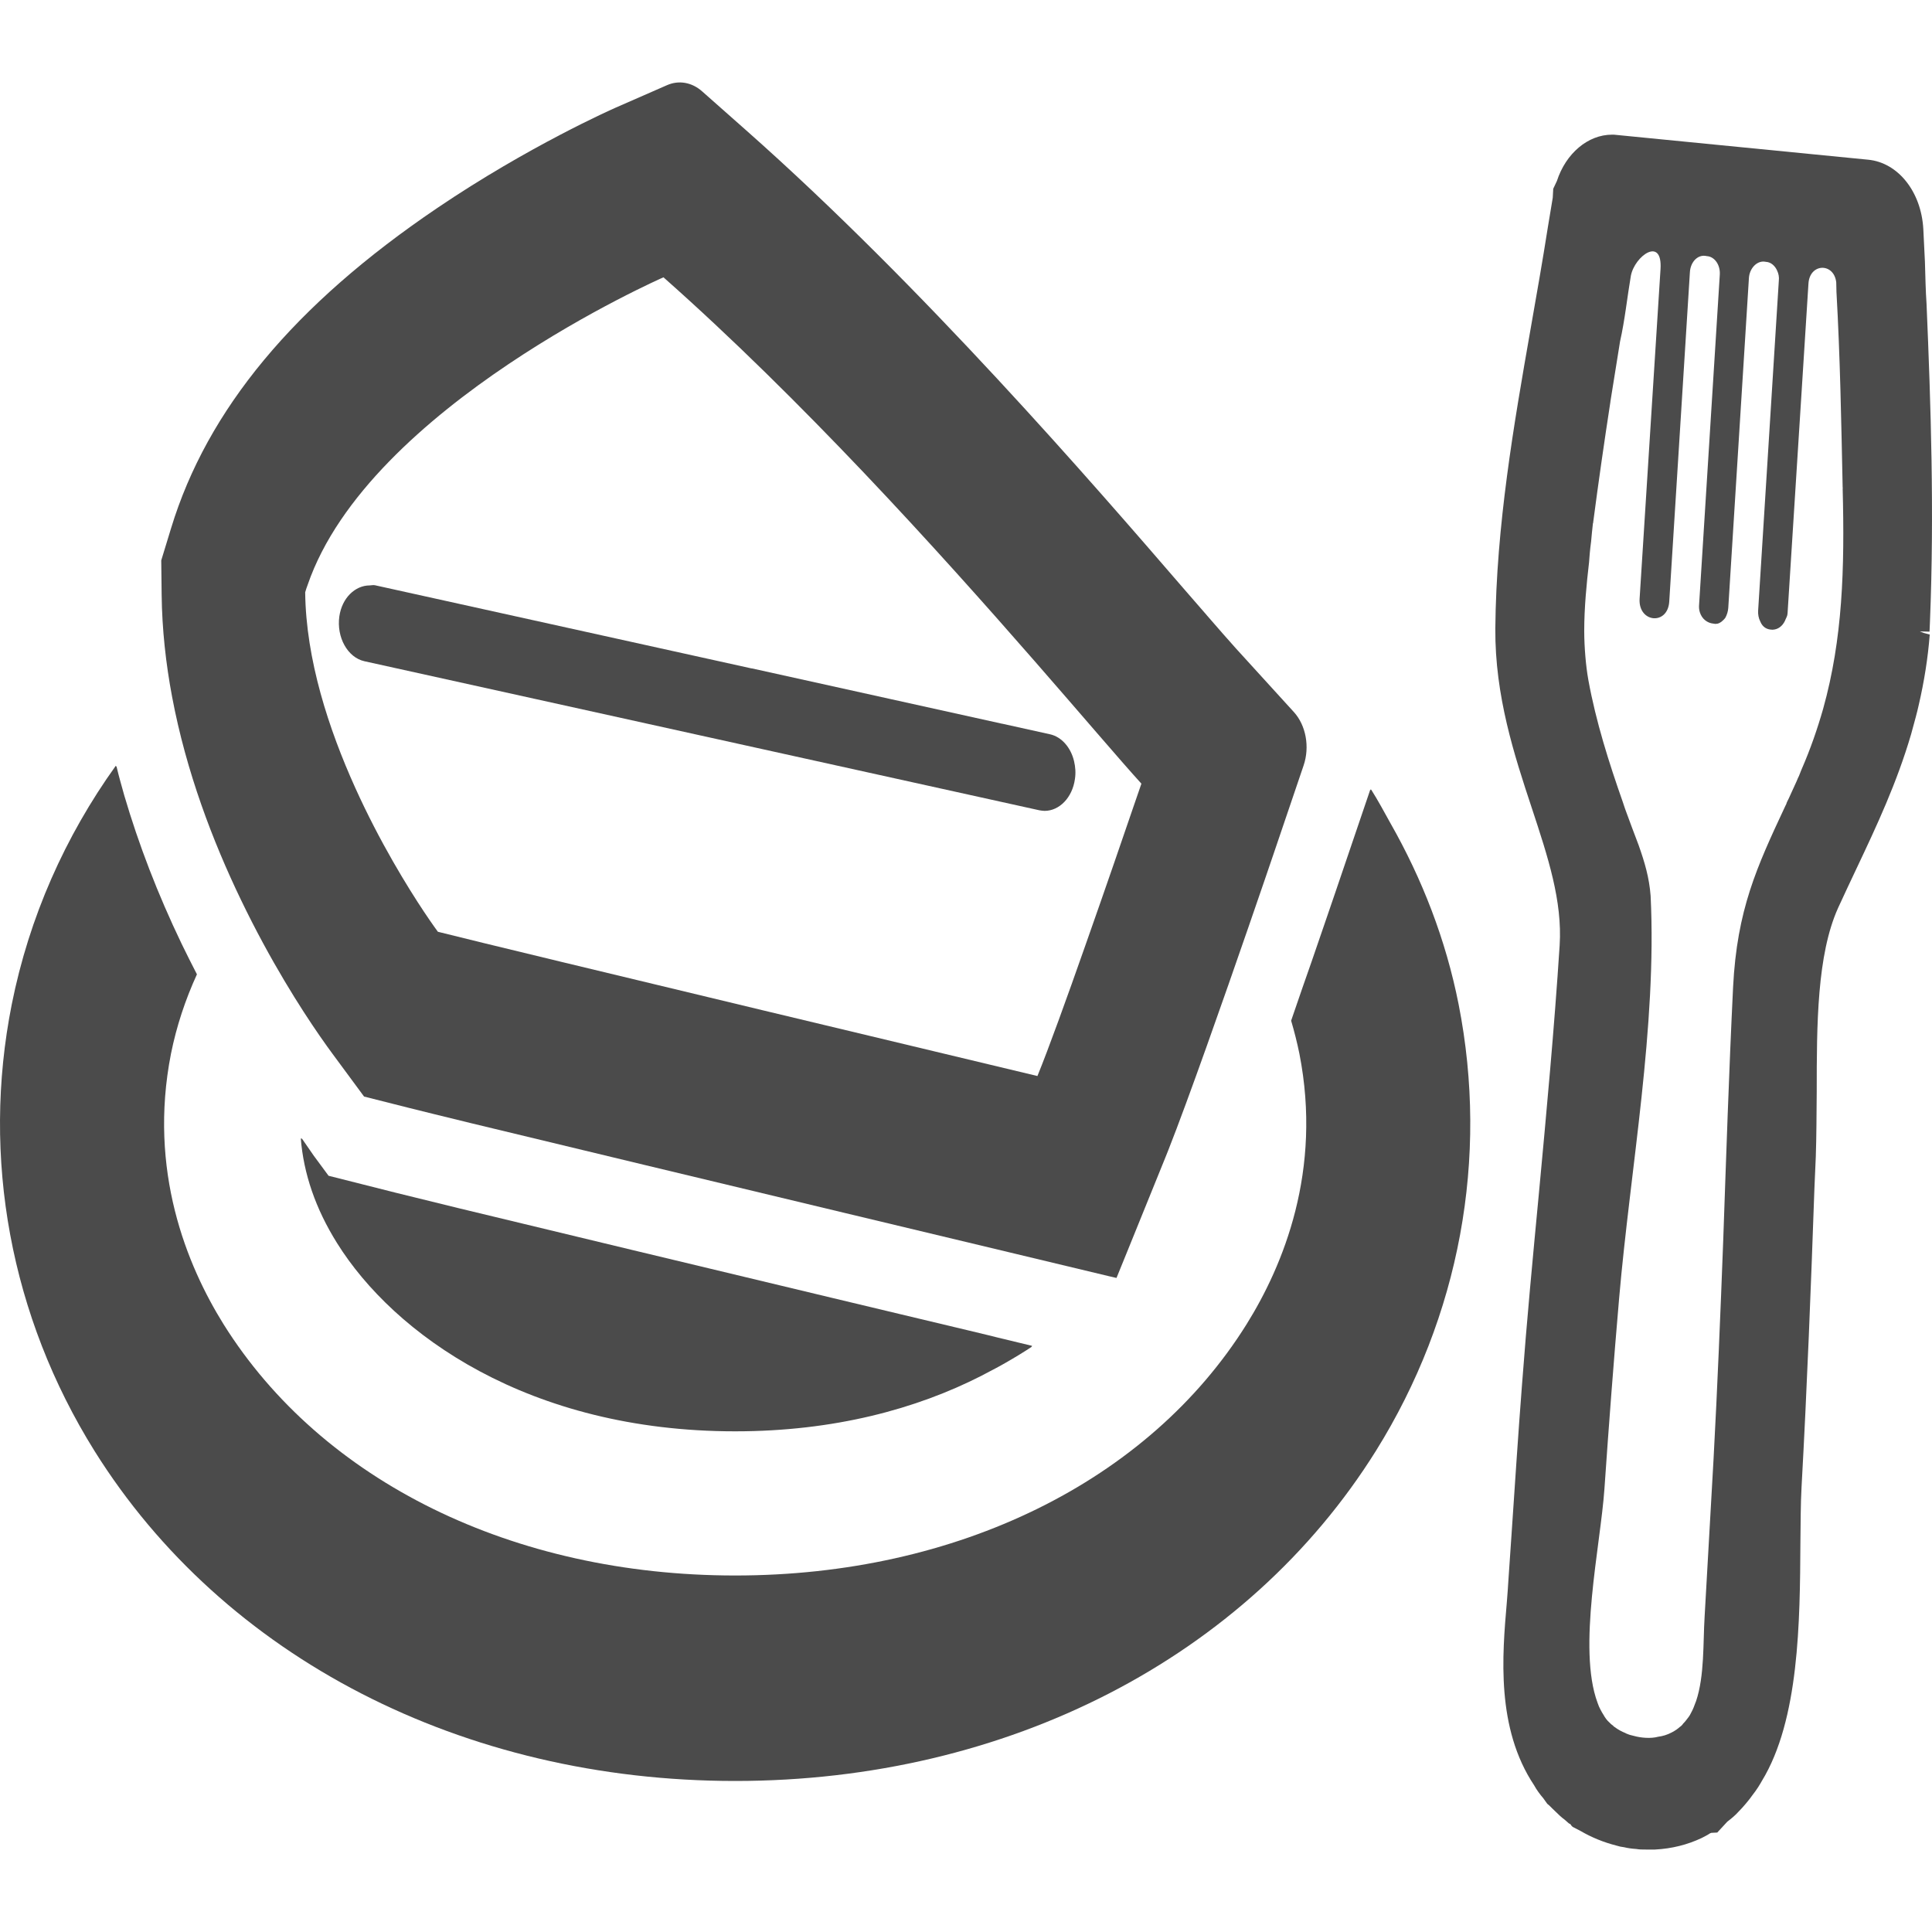
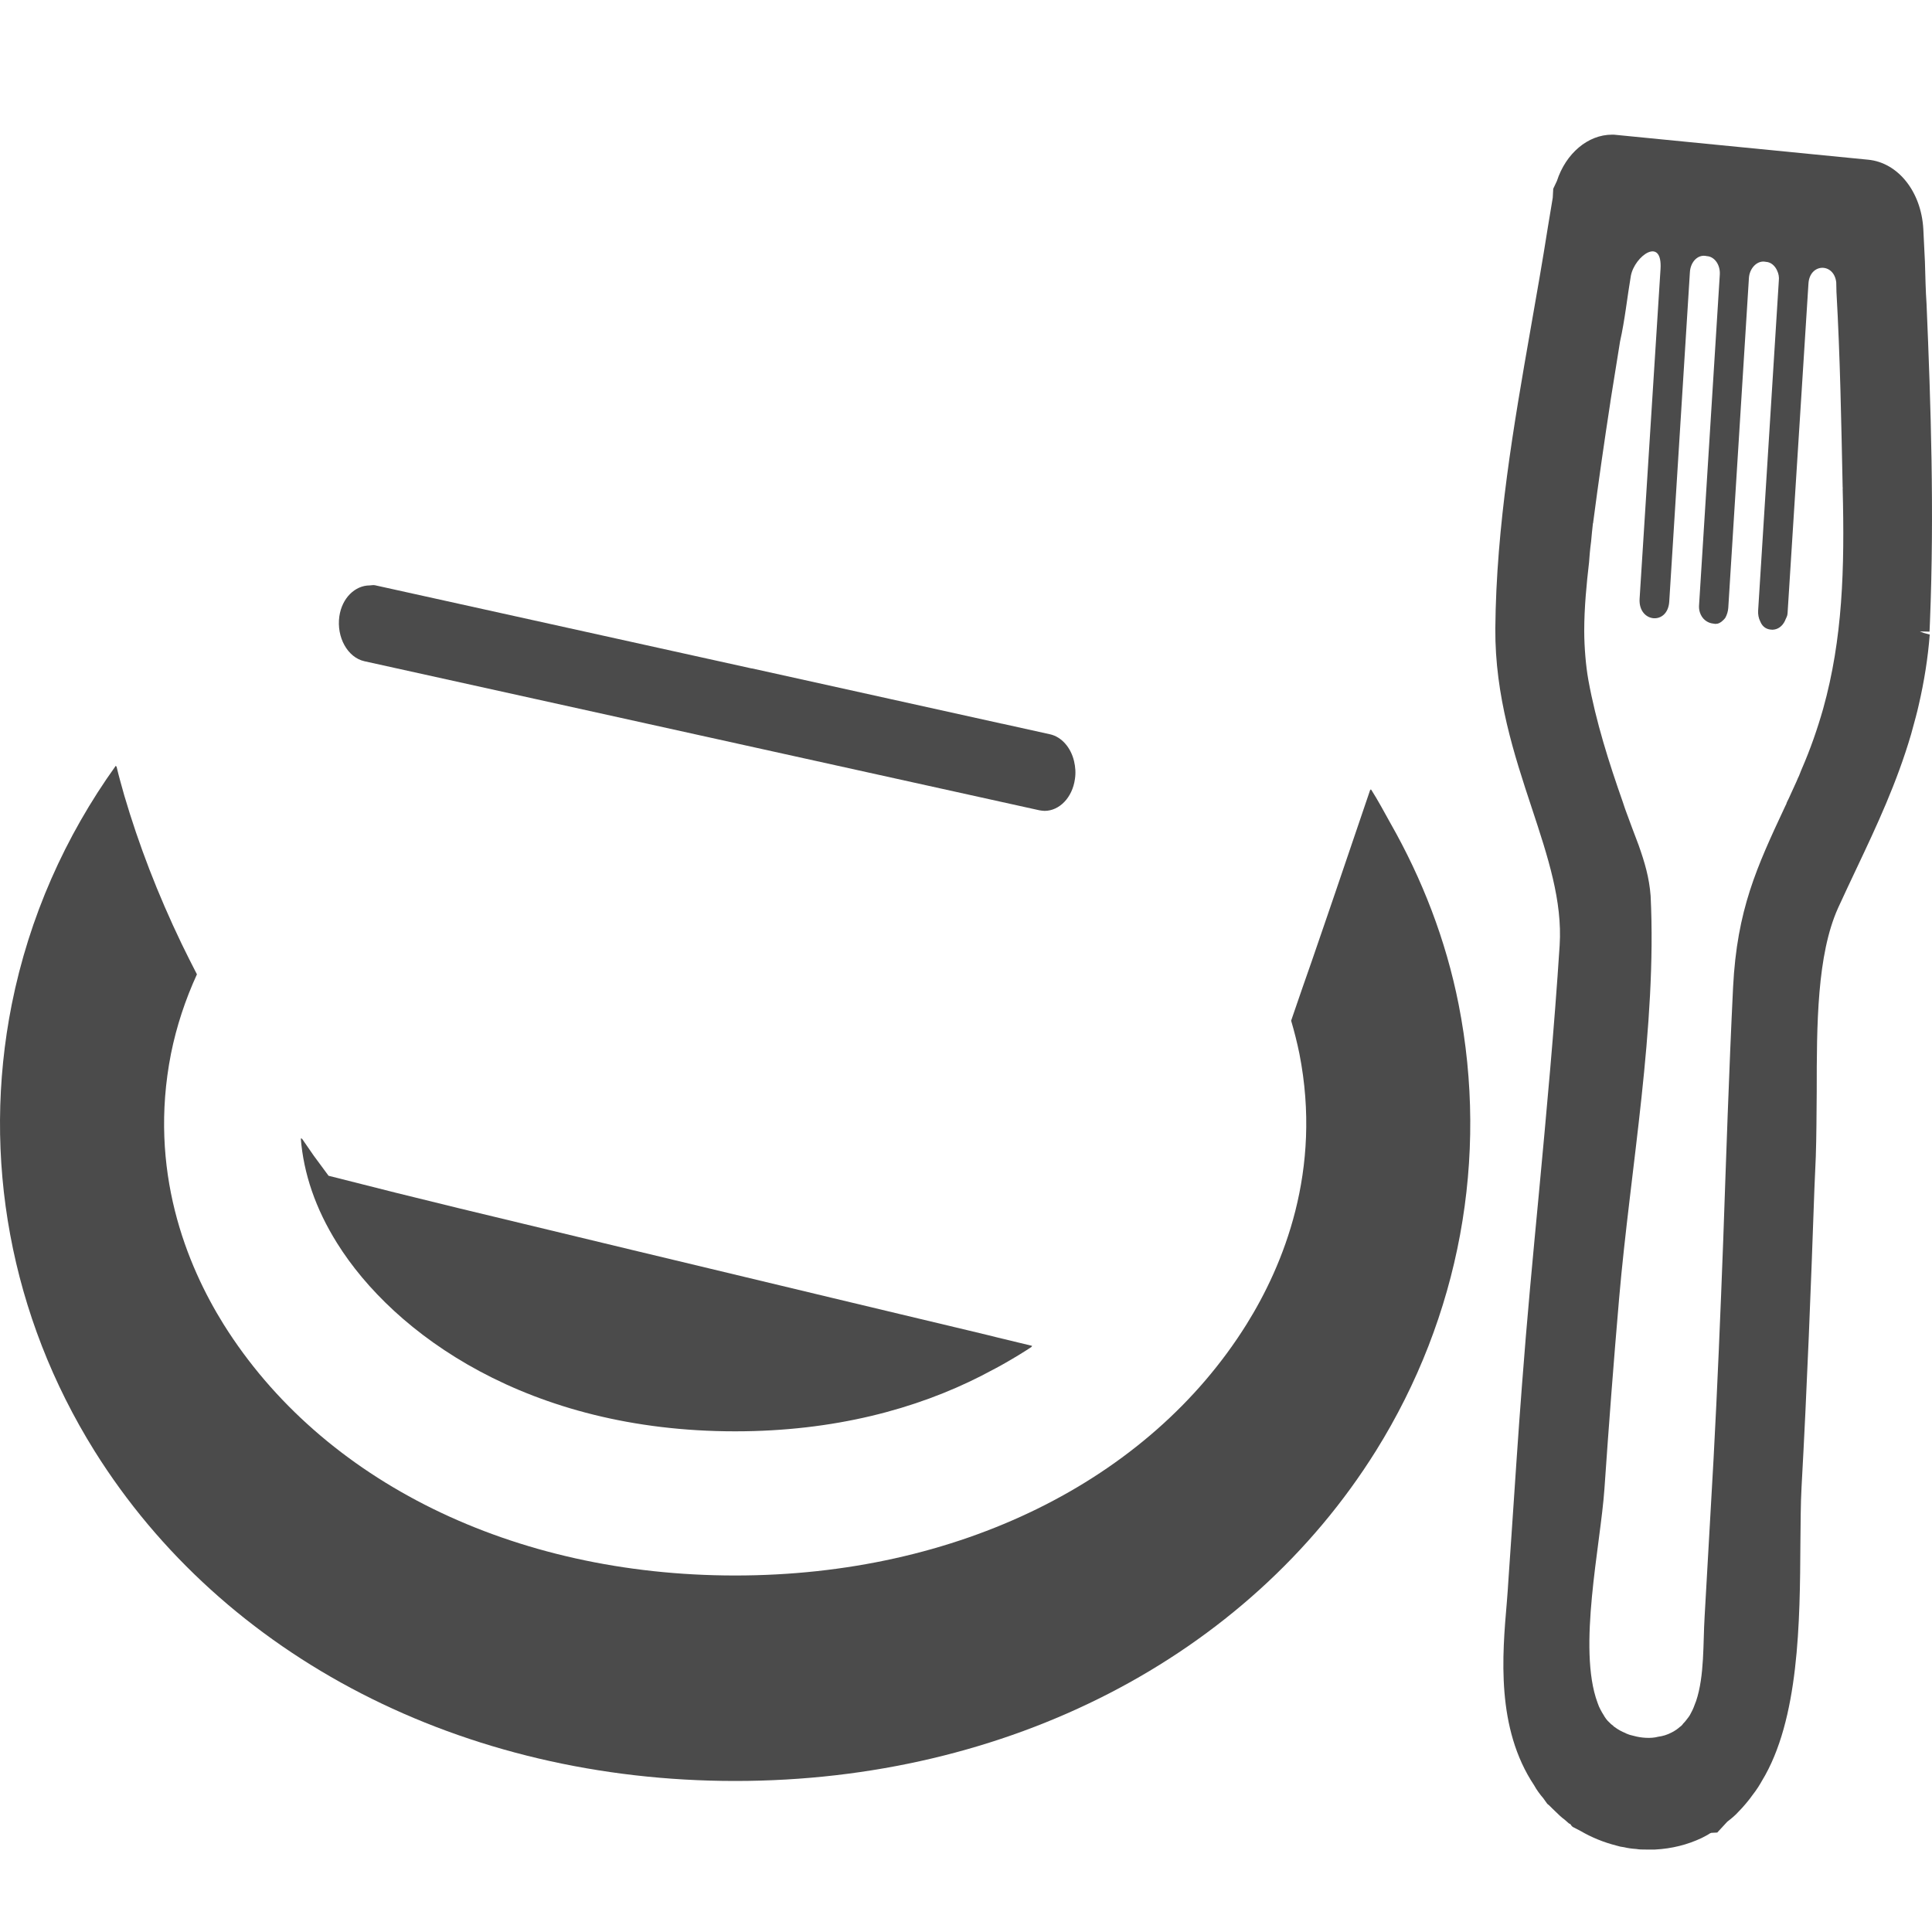
<svg xmlns="http://www.w3.org/2000/svg" version="1.1" id="_x31_0" x="0px" y="0px" viewBox="0 0 512 512" style="width: 256px; height: 256px; opacity: 1;" xml:space="preserve">
  <style type="text/css"> .st0{fill:#374149;} </style>
  <g>
    <path class="st0" d="M386.546,266.142c-3.386-17.102-9.64-33.177-18.066-47.989c-1.663-2.995-3.278-6.014-5.118-8.921l-0.058,0.166 c-0.049-0.078-0.088-0.157-0.137-0.23l-9.254,27.222c-1.033,2.98-3.347,9.84-6.332,18.462c-1.341,3.812-3.288,9.38-5.417,15.634 c0.851,2.897,1.586,5.794,2.192,8.769c6.087,30.966-4.262,56.054-14.005,71.693c-25.993,41.637-76.707,66.574-135.515,66.574 c-58.877,0-109.527-24.937-135.584-66.574c-9.738-15.639-20.029-40.727-13.942-71.693c1.458-7.242,3.773-14.264,6.88-21.05 c-1.341-2.589-2.677-5.261-4.017-8.006c-6.376-13.251-11.412-26.38-15.234-39.377c-0.724-2.603-1.482-5.211-2.079-7.79 c-0.034,0.044-0.059,0.094-0.088,0.142c-0.025-0.088-0.054-0.171-0.074-0.259C17.242,221.676,7.744,243.031,3.12,266.142 c-8.099,40.722-0.304,82.741,21.917,118.359c34.214,54.757,97.651,87.474,169.798,87.474c72.078,0,135.574-32.717,169.793-87.474 C386.849,348.883,394.58,306.864,386.546,266.142z" style="fill: rgb(75, 75, 75);" />
    <path class="st0" d="M264.359,354.456c-1.399-0.386-11.386-2.75-25.754-6.18l-18.203-4.35 c-32.511-7.78-75.127-17.998-99.055-23.791c-7.79-1.909-13.574-3.357-16.437-4.042l-17.836-4.502l-3.939-5.338l-3.225-4.668 c0.005,0.122,0.039,0.239,0.049,0.357l-0.254-0.342c0.734,9.386,3.895,18.682,9.621,27.838 c15.037,24.099,50.655,49.878,105.51,49.878c26.242,0,47.984-5.921,65.272-14.729c0.43-0.216,0.798-0.431,1.218-0.646 c1.746-0.915,3.514-1.82,5.167-2.789c2.534-1.449,4.903-2.892,7.007-4.292l-0.186-0.044c0.073-0.049,0.161-0.098,0.234-0.146 L264.359,354.456z" style="fill: rgb(75, 75, 75);" />
    <path class="st0" d="M278.3,194.601l-12.727-2.818h-0.058l-66.241-14.646h-0.118l-99.785-22.039 c-0.479-0.108-0.934,0.039-1.41,0.044c0,0-0.005,0-0.01,0h-0.005c-3.836,0.019-7.31,3.308-8.015,8.191 c-0.788,5.569,2.197,10.907,6.64,11.901l45.229,9.987l133.637,29.511c0.49,0.078,0.974,0.157,1.4,0.157 c3.894,0,7.364-3.509,8.034-8.466c0.245-1.6,0.122-3.2-0.24-4.726C283.781,198.11,281.344,195.287,278.3,194.601z" style="fill: rgb(75, 75, 75);" />
-     <path class="st0" d="M294.551,338.357l1.331,0.314l2.632-6.469l10.325-25.465c0.245-0.578,0.494-1.224,0.764-1.909 c5.324-13.476,14.782-40.404,21.222-59.058c3.396-9.801,5.95-17.327,6.659-19.402l7.986-23.518 c1.669-4.918,0.631-10.623-2.579-14.151l-15.33-16.828c-1.898-2.114-4.566-5.143-7.687-8.75c-0.03-0.034-0.03-0.034-0.054-0.074 c-1.85-2.138-3.885-4.487-6.034-6.943c-24.182-28.01-69.24-80.162-116.03-121.555l-11.7-10.35c-2.701-2.393-6.16-2.999-9.282-1.63 l-13.53,5.922c-0.925,0.406-23.18,10.246-47.446,26.688c-37.826,25.597-60.868,53.342-70.459,84.796l-2.608,8.539l0.107,9.126 c0.108,9.19,1.116,18.247,2.77,27.026c3.749,19.915,10.814,38.363,18.208,53.718c7.8,16.236,15.953,28.969,20.924,36.147 c1.444,2.074,2.608,3.714,3.426,4.8l8.314,11.265l12.008,3.034c2.858,0.714,8.618,2.143,16.305,4.013 c23.914,5.794,66.525,16.001,99.05,23.796c23.615,5.652,41.926,10.046,43.966,10.521l26.141,6.263L294.551,338.357z M274.929,285.157c0,0-140.678-33.602-158.886-38.231c0,0-1.414-1.904-3.665-5.275c-4.296-6.464-11.685-18.379-18.238-32.883 c-7.007-15.517-13.07-33.97-13.261-51.806c0.191-0.685,0.411-1.326,0.656-1.977c16.275-47.348,94.29-81.494,94.29-81.494 c18.345,16.236,36.44,34.244,53.073,51.742c34.155,35.98,62.174,69.886,73.586,82.447c0,0-0.626,1.87-1.737,5.035 c-2.614,7.663-7.825,22.842-13.1,37.786C282.782,264.36,277.865,277.974,274.929,285.157z" style="fill: rgb(75, 75, 75);" />
    <path class="st0" d="M403.339,367.062c-1.032,13.344-1.889,26.688-2.798,40.037l-0.793,11.592 c-0.122,1.904-0.245,3.886-0.426,5.946c-1.218,14.113-2.862,33.329,7.247,48.502c0.666,1.224,1.522,2.369,2.432,3.435l1.038,1.449 l0.548,0.46c0.548,0.528,0.974,0.988,1.399,1.37c0.915,0.915,1.884,1.83,2.554,2.29l1.218,1.066l0.431,0.226l0.239,0.386 l0.122,0.074l0.186,0.23l2.065,1.067c2.985,1.751,6.21,3.048,9.498,3.89c0.734,0.23,1.4,0.382,2.134,0.46 c0.91,0.226,1.948,0.377,3.166,0.455c0.851,0.152,1.702,0.152,2.554,0.152h2.437c4.506-0.23,8.642-1.297,12.36-3.054 c0.73-0.377,1.522-0.763,2.31-1.292c0.122,0,0.186,0,0.245-0.078l1.586-0.078l2.677-2.897c1.218-0.915,2.25-1.83,2.921-2.594 c0.73-0.758,1.463-1.522,2.07-2.286c0.67-0.763,1.218-1.526,1.766-2.285c0.974-1.223,1.825-2.598,2.373-3.587 c9.929-16.246,10.105-42.254,10.227-63.148c0.064-5.412,0.064-10.521,0.303-14.719c1.463-26.463,2.501-53.234,3.411-79.164 l0.367-8.461c0.186-5.495,0.186-11.215,0.244-17.161c0-17.851,0.059-36.303,5.662-48.733c1.703-3.66,3.347-7.246,4.991-10.677 c5.236-11.059,10.594-22.5,14.367-35.389l0.308-1.14c0.602-2.212,1.214-4.35,1.703-6.562c1.463-6.332,2.432-12.434,2.921-18.683 l-1.624-0.43l-0.998-0.397l2.564,0.064l0.122-2.823c1.154-28.754,0.24-57.046-0.915-84.122c-0.245-3.508-0.303-7.09-0.426-11.058 l-0.426-8.696c-0.553-9.914-6.699-17.61-14.612-18.374l-67.395-6.635h-0.49c-6.39,0-12.233,4.957-14.611,12.278l-0.969,2.055 l-0.127,2.368l-1.278,7.702c-1.399,8.926-2.985,17.924-4.566,26.923c-4.506,25.699-9.135,52.314-9.375,79.541 c-0.122,17.924,5.054,33.632,9.62,47.436c4.385,13.27,8.158,24.785,7.428,36.528c-1.399,21.737-3.469,44.006-5.48,65.517 C406.261,332.74,404.617,349.974,403.339,367.062z M421.117,149.016c0.064-0.758,0.122-1.522,0.186-2.359 c0.122-1.071,0.182-2.065,0.362-3.205c0.122-1.526,0.303-3.126,0.485-4.805c0.063,0,0.063-0.152,0.063-0.23 c1.4-10.678,2.922-21.276,4.566-31.954v-0.078c0.856-5.338,1.703-10.598,2.559-15.938c1.277-5.642,1.884-11.67,2.862-17.39 c1.033-5.26,8.397-10.521,7.854-1.752l-5.544,87.4c-0.362,6.326,7.428,7.09,7.854,0.763l5.48-87.4 c0.181-2.593,1.948-4.497,4.018-4.271l0.49,0.078c2.07,0.147,3.591,2.359,3.41,4.958l-5.486,87.473 c-0.058,0.611,0,1.297,0.186,1.903c0.548,1.835,2.011,2.902,3.591,3.054c0.186,0,0.367,0.078,0.548,0.078 c0.73,0,1.4-0.309,2.07-0.994c0.181-0.151,0.366-0.382,0.548-0.611c0.426-0.764,0.729-1.678,0.793-2.667l5.475-87.473 c0.186-2.442,2.011-4.424,4.022-4.272l0.543,0.074c1.282,0.078,2.378,1.071,2.926,2.363c0.362,0.763,0.548,1.683,0.426,2.672 l-5.481,87.399c-0.058,0.989,0.122,1.982,0.548,2.824c0.661,1.654,1.87,2.177,3.107,2.211c0.025,0,0.044,0.025,0.074,0.025 c0.02,0,0.044-0.015,0.064-0.015c1.394-0.024,2.637-0.875,3.357-2.437c0.024-0.054,0.034-0.112,0.058-0.166 c0.225-0.538,0.548-1.008,0.587-1.678l5.539-87.399c0.303-5.49,6.758-5.647,7.365-0.382c0,0.763,0.058,1.6,0.058,2.515 c0.978,17.239,1.282,34.625,1.644,51.864c0.064,0.074,0.064,0.147,0,0.226c0.553,21.354,0,39.885-5.172,58.421 c-1.522,5.334-3.347,10.599-5.662,15.938c-0.186,0.377-0.303,0.763-0.49,1.218c-0.176,0.46-0.362,0.915-0.606,1.37 c0,0.078,0,0.078-0.059,0.157c-0.122,0.382-0.308,0.685-0.43,0.988c-0.606,1.375-1.214,2.672-1.702,3.738 c-0.182,0.382-0.304,0.686-0.485,0.994c-0.063,0.078-0.063,0.152-0.063,0.152c-0.118,0.23-0.24,0.46-0.24,0.611 c-0.064,0.152-0.122,0.303-0.186,0.382c-0.058,0.152-0.122,0.303-0.181,0.382c-7.486,16.016-12.722,27.3-13.76,47.818 c-1.096,22.348-1.825,44.764-2.618,67.19c-0.73,19.29-1.522,38.584-2.559,57.883c-0.788,13.956-1.581,27.911-2.374,41.867 c-0.426,6.787,0,15.561-2.251,22.27c-0.058,0.157-0.122,0.308-0.181,0.455c-0.308,0.842-0.612,1.678-1.038,2.442 c-0.245,0.534-0.548,1.071-0.914,1.526c-0.426,0.534-0.788,1.067-1.278,1.527c-0.245,0.382-0.548,0.685-0.91,0.914 c-0.244,0.226-0.548,0.455-0.856,0.686c-0.426,0.303-0.851,0.533-1.277,0.763c-1.155,0.612-2.374,0.989-3.592,1.14 c-1.948,0.534-4.566,0.308-6.454-0.225c-0.666-0.152-1.277-0.303-1.766-0.538c-0.181-0.074-0.303-0.074-0.485-0.225 c-0.974-0.382-1.947-0.915-2.862-1.601c-0.181-0.078-0.303-0.23-0.426-0.386c-0.367-0.225-0.67-0.528-0.974-0.837 c-0.607-0.533-1.096-1.218-1.522-1.982c-0.303-0.455-0.548-0.915-0.792-1.37c-0.304-0.533-0.548-1.145-0.788-1.834 c-5.358-14.411,0.788-41.716,1.82-56.66c1.16-16.858,2.442-33.71,3.9-50.562c2.985-34.474,10.046-71.922,8.343-106.621 c-0.367-4.878-1.586-8.926-3.171-13.422c-1.213-3.206-2.432-6.406-3.586-9.606c-0.186-0.612-0.43-1.223-0.612-1.835 c-3.65-10.369-7.119-21.276-9.13-32.335c-0.367-2.06-0.612-4.115-0.793-6.254c-0.181-2.211-0.303-4.497-0.303-6.792 C419.84,161.068,420.446,154.736,421.117,149.016z" style="fill: rgb(75, 75, 75);" />
  </g>
</svg>